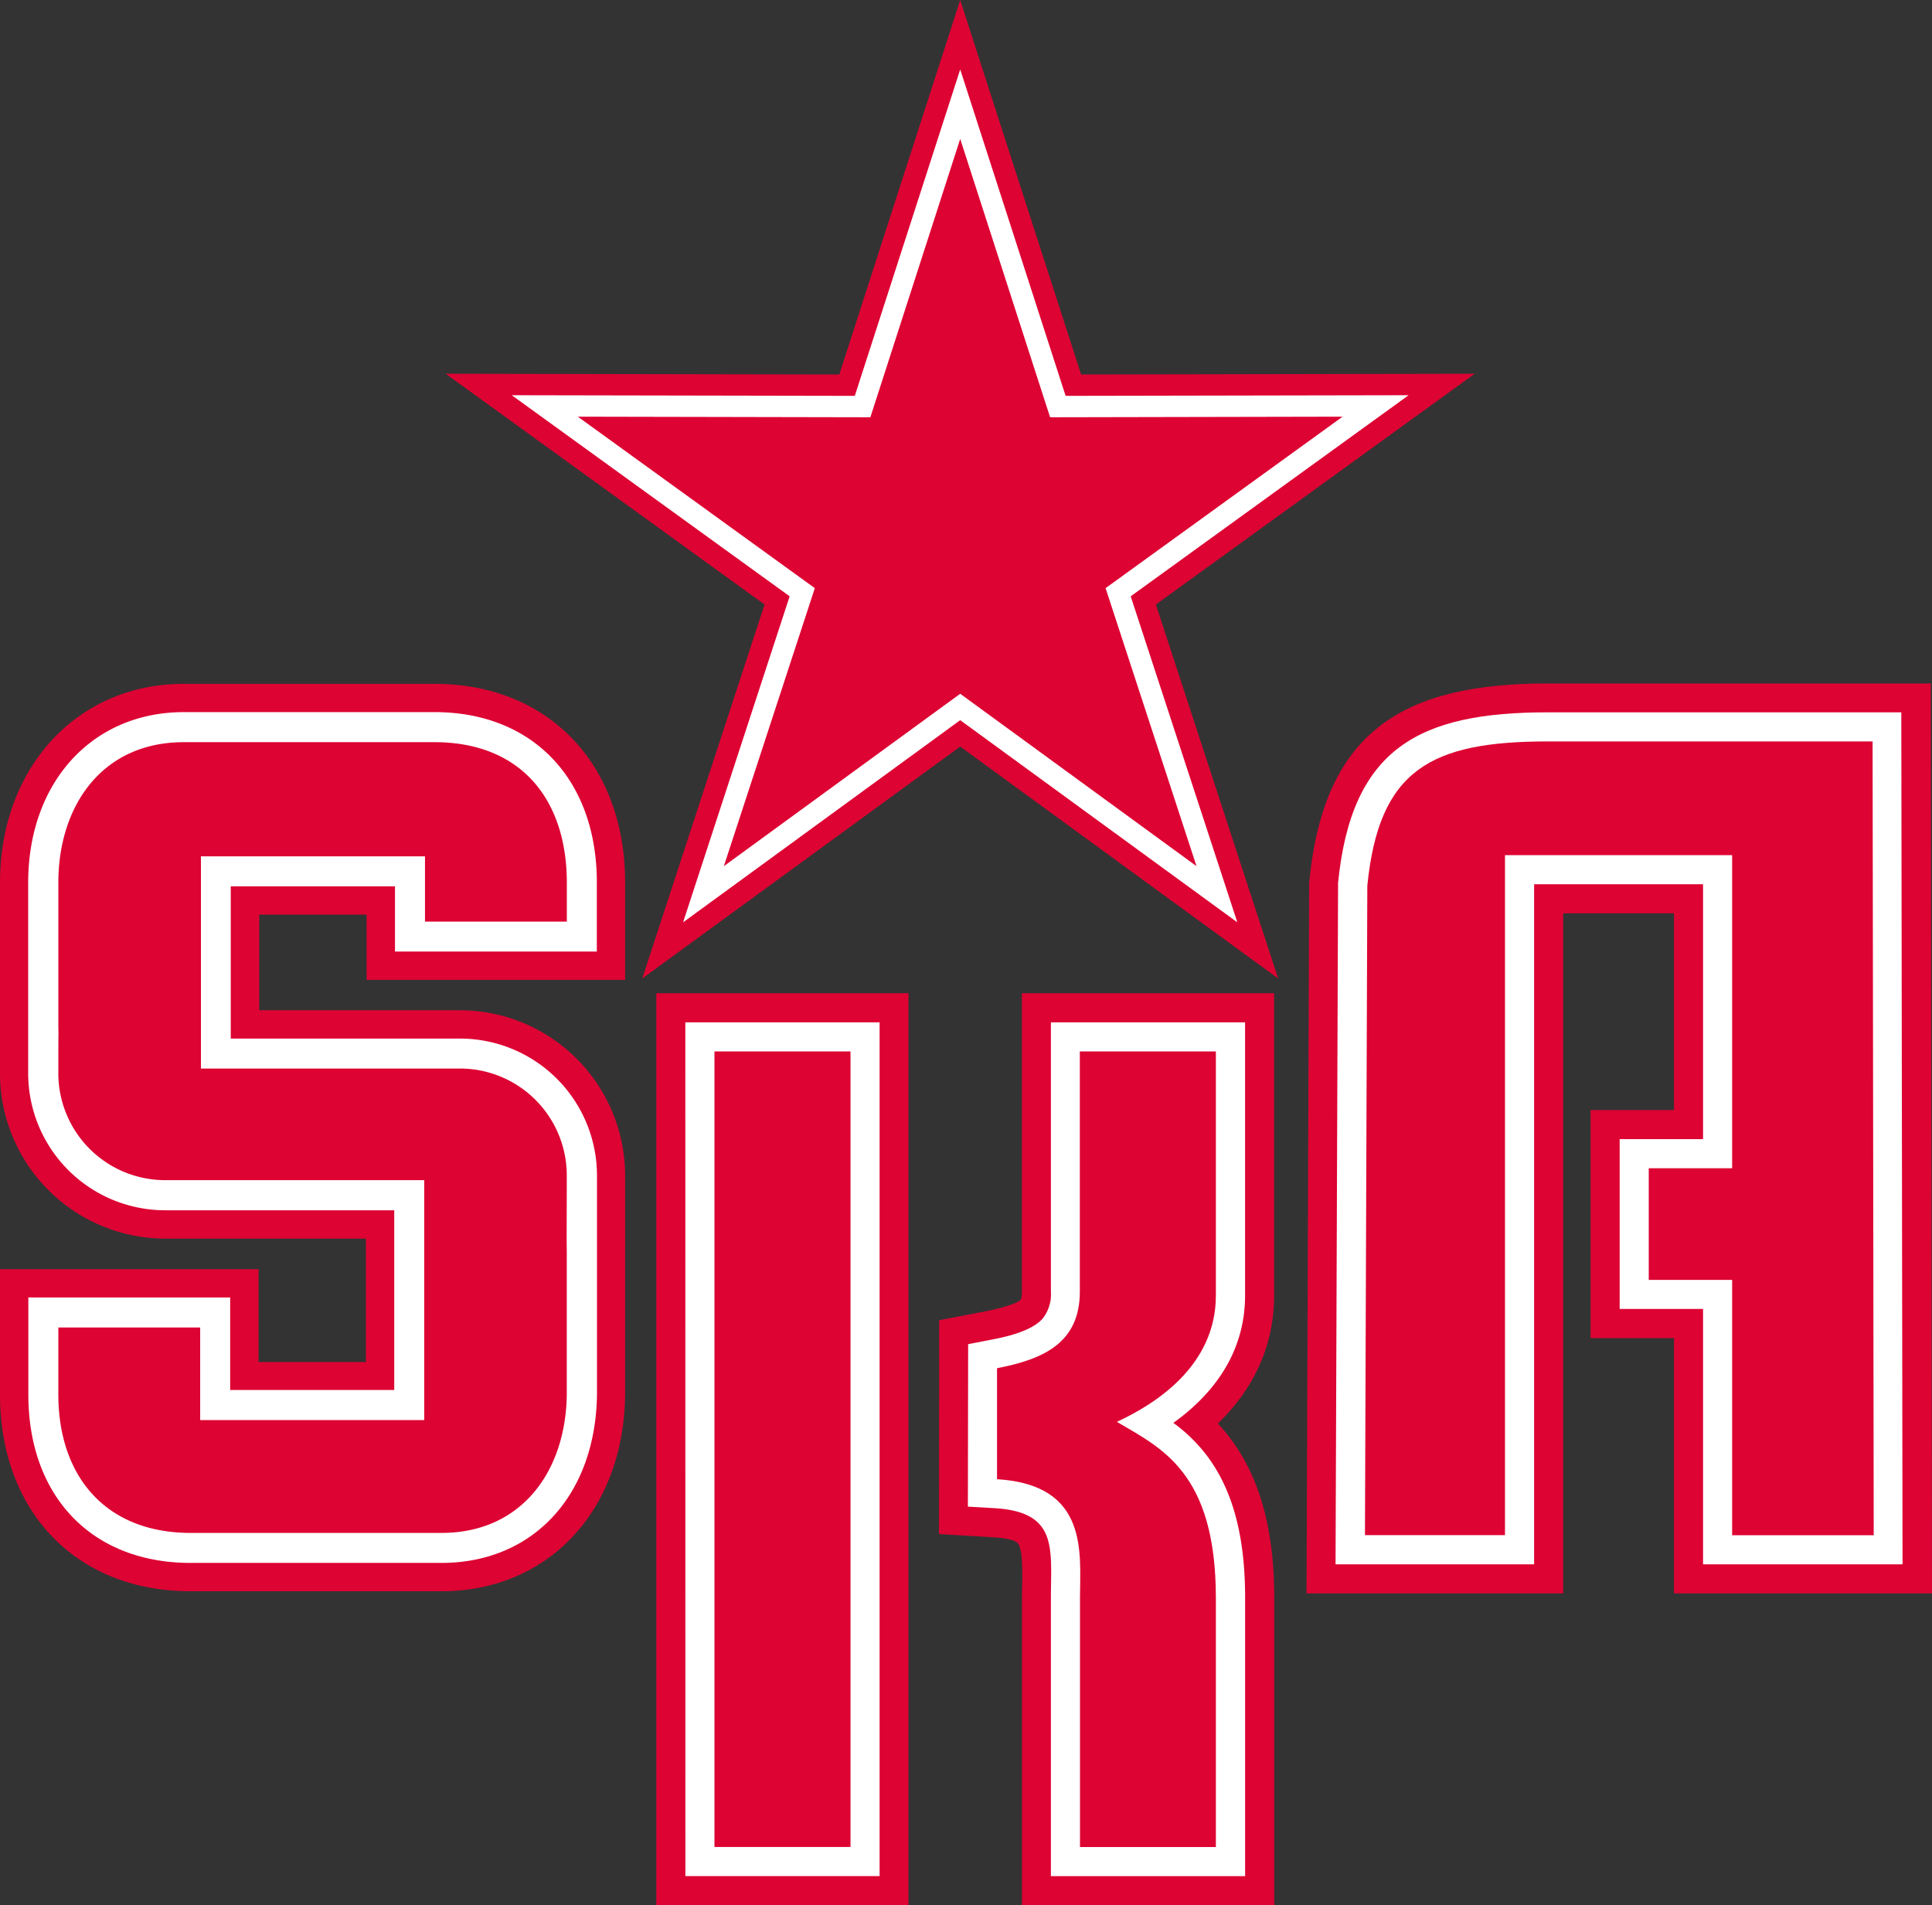
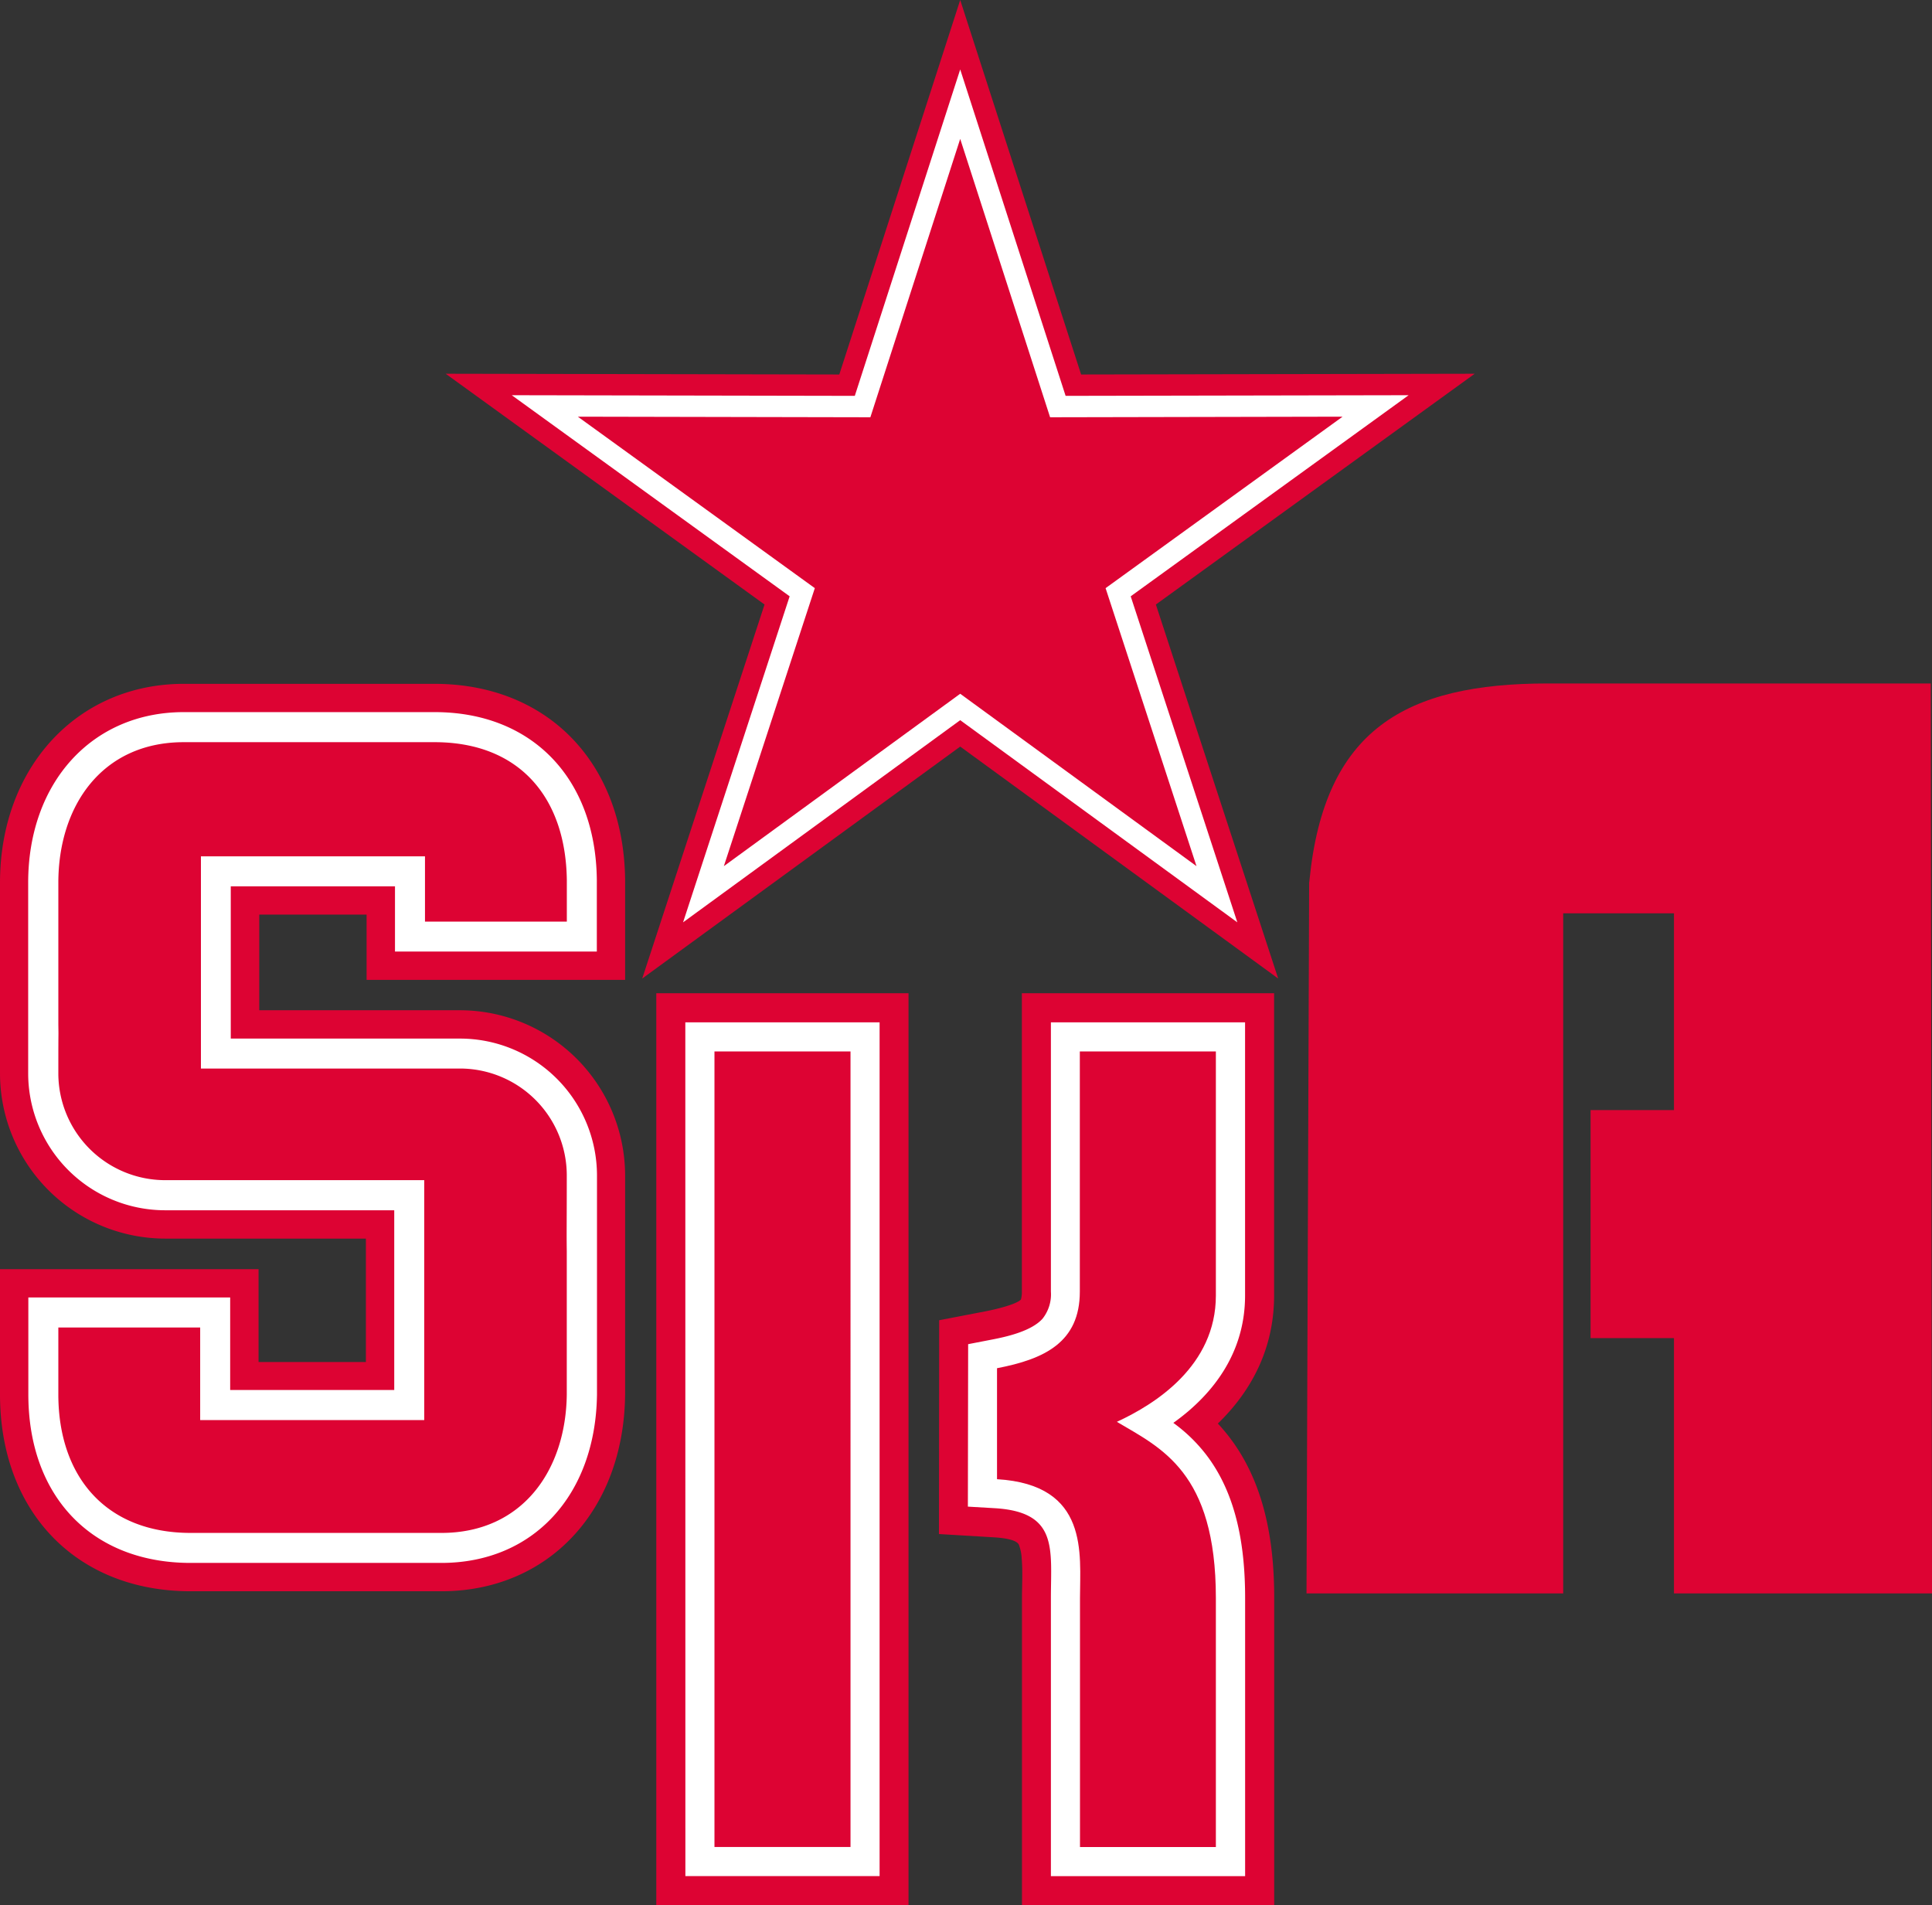
<svg xmlns="http://www.w3.org/2000/svg" id="Слой_1" data-name="Слой 1" viewBox="0 0 360 355">
  <rect x="0" y="0" width="360" height="355" fill="#333333" stroke="none" />
  <defs>
    <style>.cls-1,.cls-3{fill:#dd0333;}.cls-1,.cls-2{fill-rule:evenodd;}.cls-2,.cls-4{fill:#fff;}</style>
  </defs>
  <path class="cls-1" d="M311.92,249.33H296.38V206.84h15.54V170.18H291.28V296.9H243.45l.49-132.42L244,164c2.8-28.06,17.82-36.66,44.47-36.65h71.3L360,296.9H311.92Z" />
  <path class="cls-1" d="M317.34,243.9H301.8V212.26h15.54v-47.5H285.86V291.48h-37l.47-126.72,0-.26c2.51-25.2,15.22-31.78,39.07-31.77h65.88l.23,158.75H317.34Z" />
-   <path class="cls-2" d="M317.34,243.9H301.8V212.26h15.54v-47.5H285.86V291.48h-37l.47-126.72,0-.26c2.51-25.2,15.22-31.78,39.07-31.77h65.88l.23,158.75H317.34Z" />
  <path class="cls-1" d="M349.14,286.06l-.21-147.91H288.46c-21.88,0-31.52,5.25-33.68,26.89l-.44,121h26.09V159.34h42.33v58.34H307.22v20.8h15.54v47.58Z" />
  <path class="cls-1" d="M226.94,265.26c.71.76,1.41,1.59,2.1,2.48,6.6,8.58,8.39,19.46,8.39,30V355h-47V297.77c0-2.46.17-5-.06-7.47a8.17,8.17,0,0,0-.51-2.45c-.48-1.14-3.78-1.34-4.68-1.4l-10.22-.61L175,246l8.78-1.69c1.2-.23,5.6-1.2,6.46-2.18a5.14,5.14,0,0,0,.17-1.45V185.07h47V241.4c0,9.78-4.14,17.72-10.49,23.86M122.29,185.07h47V355h-47Z" />
  <path class="cls-2" d="M218.64,265.13a29.72,29.72,0,0,1,6.1,5.91c5.82,7.57,7.27,17.44,7.27,26.73v51.81H195.82V297.77c0-9.13,1.38-16-10.36-16.74l-5.11-.3.05-30.27,4.39-.85c2.89-.55,7.39-1.59,9.46-3.88a7.31,7.31,0,0,0,1.57-5.07V190.49H232V241.4c0,10.36-5.62,18.2-13.37,23.73m-90.93-74.64H163.9V349.57H127.71Z" />
  <path class="cls-1" d="M201.24,297.77c0-8.21,1.77-21.12-15.46-22.15l0-20.68c8.81-1.69,15.43-4.81,15.43-14.28V195.92h25.35V241.4c0,13.07-11.26,20.22-18.45,23.53,8.2,4.87,18.45,9.31,18.45,32.84v46.39H201.24ZM133.13,195.92h25.35V344.15H133.13Z" />
  <polygon class="cls-1" points="201.45 69.78 274.79 69.64 215.38 112.64 238.17 182.33 178.92 139.11 119.67 182.33 142.46 112.64 83.05 69.64 156.39 69.78 178.92 0 201.45 69.78" />
  <polygon class="cls-2" points="198.56 73.76 262.48 73.64 210.69 111.11 230.56 171.86 178.92 134.19 127.28 171.86 147.14 111.11 95.36 73.64 159.28 73.76 178.92 12.94 198.56 73.76" />
  <polygon class="cls-1" points="178.92 25.88 195.67 77.75 250.17 77.64 206.01 109.59 222.95 161.39 178.92 129.27 134.88 161.39 151.83 109.59 107.67 77.64 162.18 77.75 178.92 25.88" />
  <path class="cls-3" d="M85.7,188.24H48.31V170.42h20v12.16h48.17V163.86c-.27-21.8-14.54-36.44-35.53-36.44H34.25C14.4,127.42,0,143,0,164.48V191.8c0,.66,0,.69,0,1,0,.52,0,1.67,0,6.3V200a30.82,30.82,0,0,0,30.79,30.79H68.18v23h-20V236.49H0v23.32c0,21.94,14.28,36.69,35.53,36.69H82.24c19.9,0,34-15,34.24-36.61V233c0-2,0-3.08,0-5.3v-.27c0-1.67,0-3.94,0-7.48V219A30.82,30.82,0,0,0,85.7,188.24Z" />
  <path class="cls-4" d="M85.7,193.52H43V165.15H73.6V177.3h37.61V163.92C111,145,99.11,132.69,81,132.69H34.25c-17.06,0-29,13.07-29,31.79v26.94c0,1.06,0,1.06,0,1.44s0,1.66,0,6.24V200a25.53,25.53,0,0,0,25.51,25.51H73.46V259H42.89V241.76H5.28v18.05c0,19.08,11.87,31.41,30.25,31.41H82.24c17.09,0,28.73-12.57,29-31.33V233c0-2,0-3.14,0-5.4,0-1.69,0-4,0-7.73V219A25.53,25.53,0,0,0,85.7,193.52Z" />
  <path class="cls-3" d="M105.62,171.72V164c-.19-15.35-8.79-25.71-24.66-25.71H34.25c-15.28,0-23.38,11.91-23.38,26.2v26.33c.05,3.52,0-.51,0,8.29V200A19.92,19.92,0,0,0,30.79,219.9H79.05v44.7H37.3V247.35H10.87v12.46c0,15.24,8.78,25.82,24.66,25.82H82.24c15.08,0,23.19-11.64,23.37-25.75V233.11c-.05-3.54,0-4.4,0-13.21V219A19.92,19.92,0,0,0,85.7,199.1H37.44V159.56H79.19v12.16Z" />
</svg>